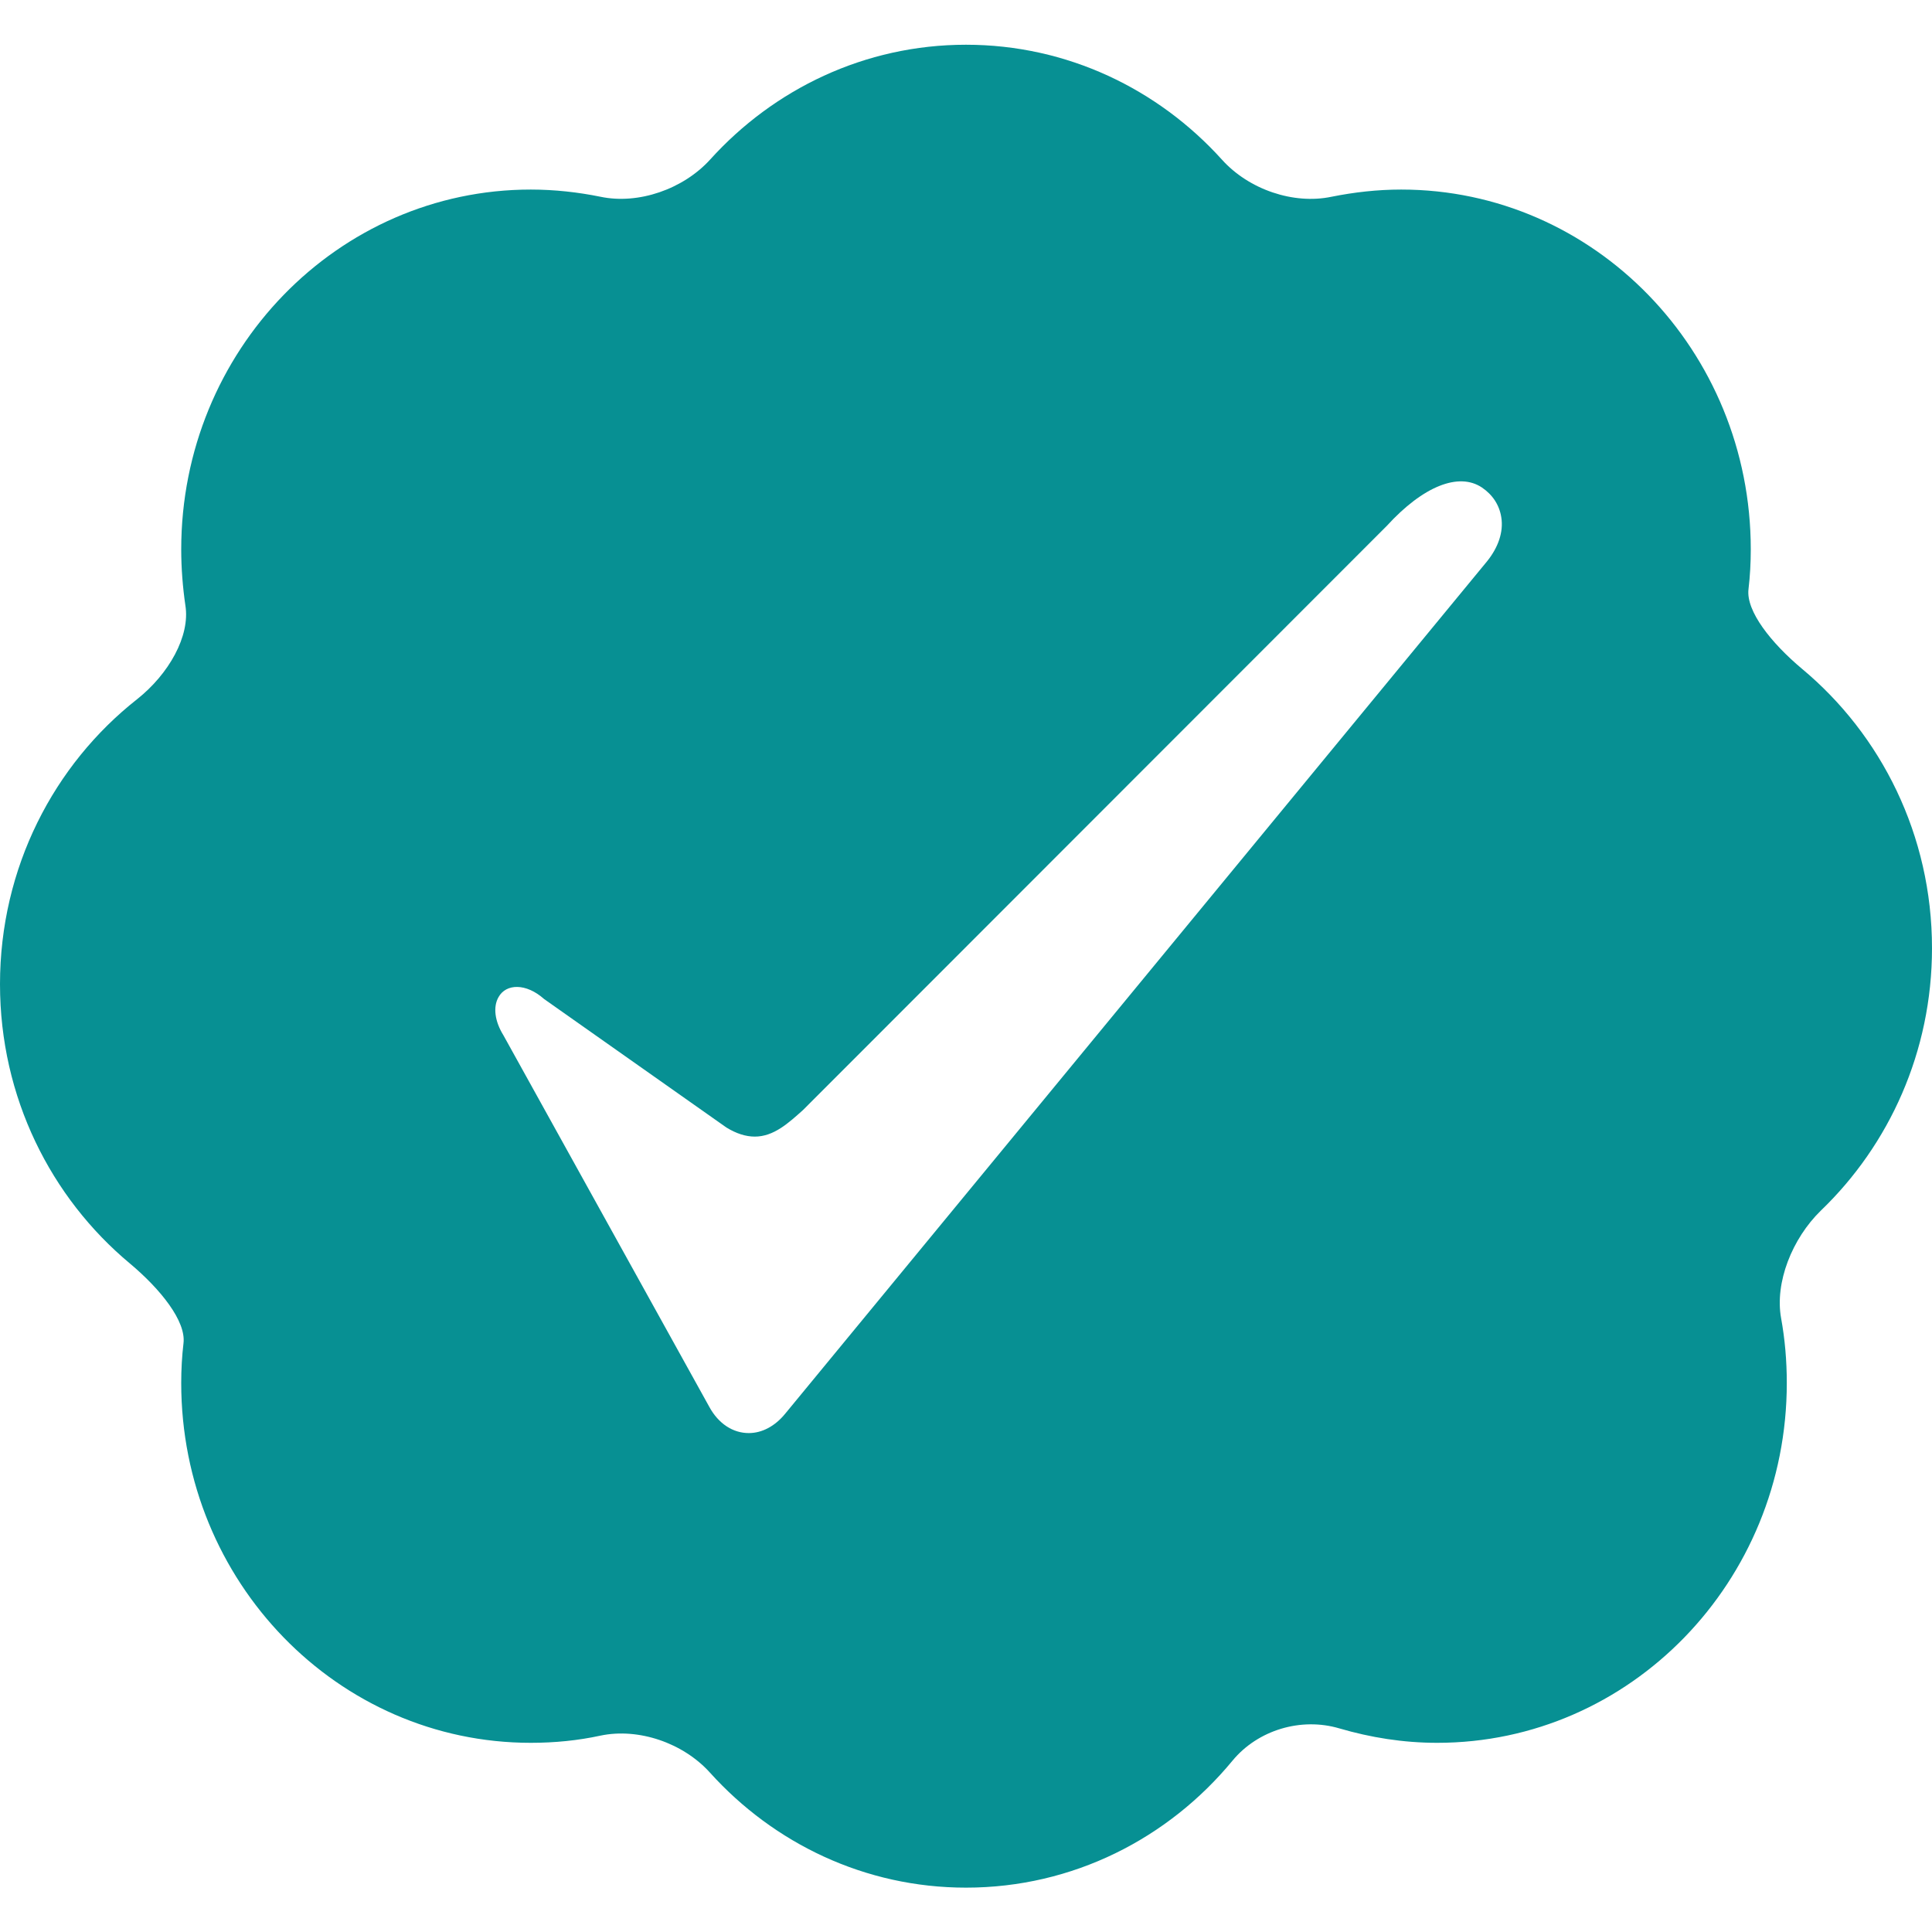
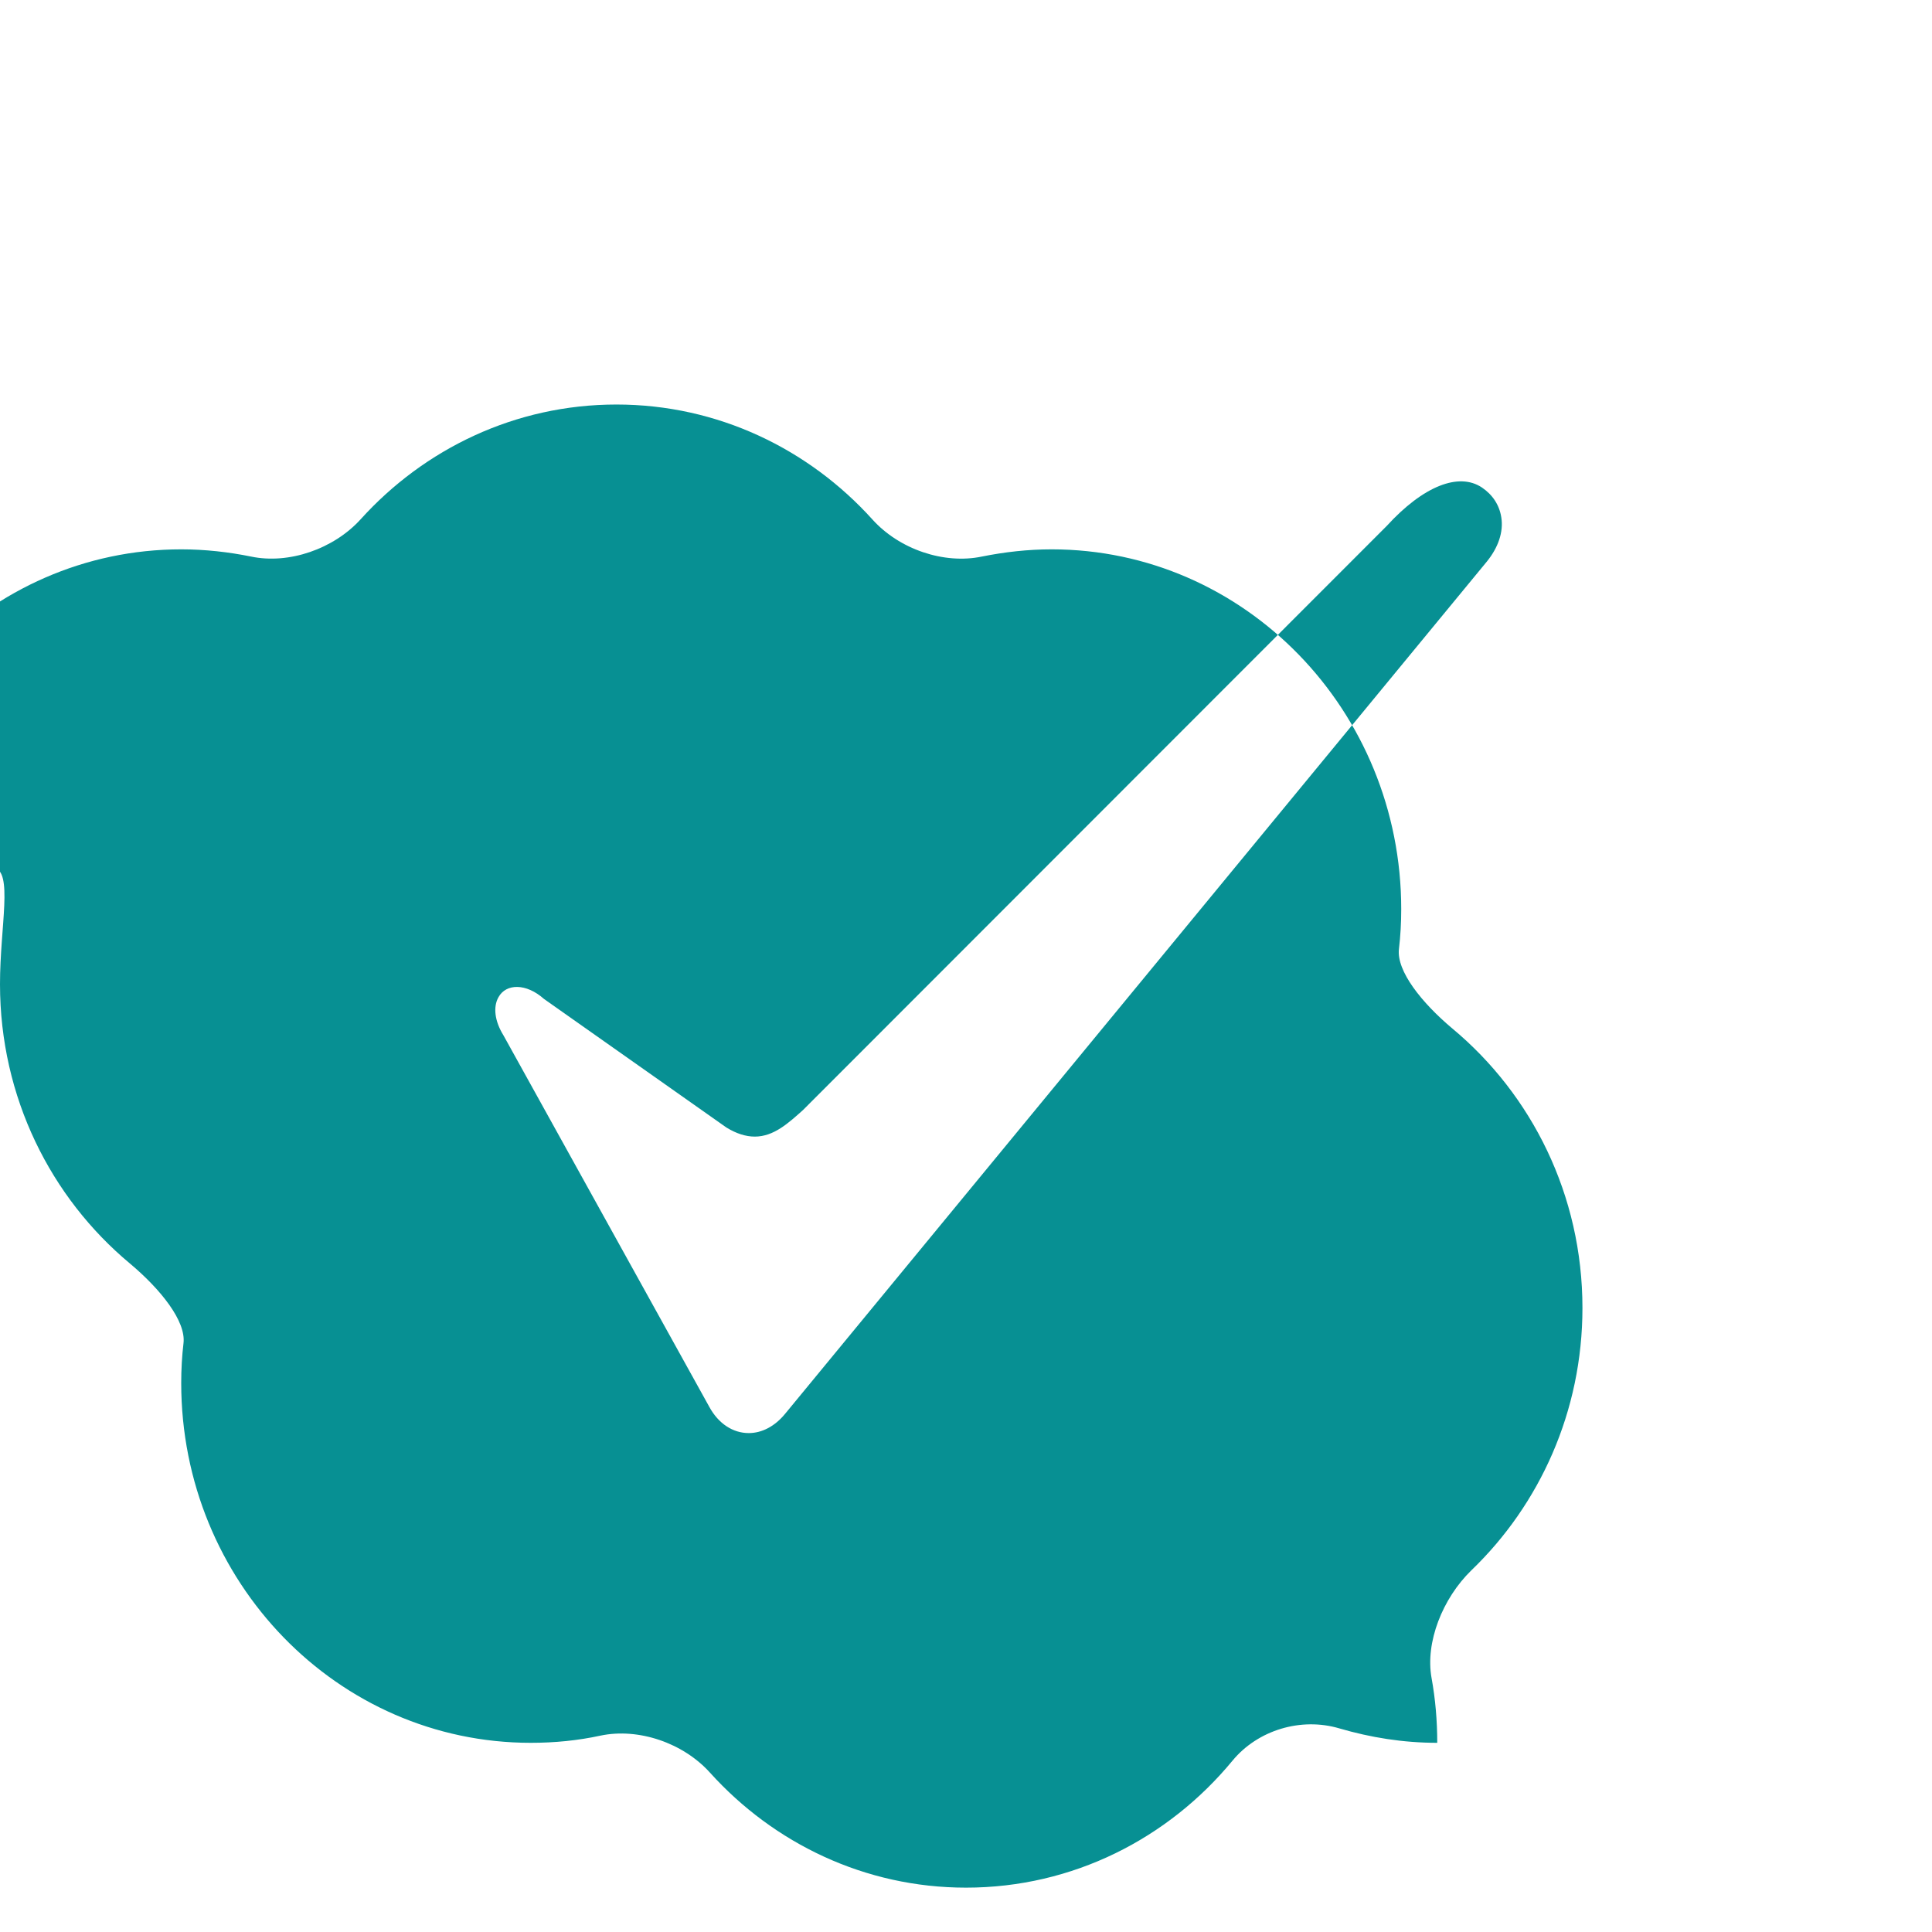
<svg xmlns="http://www.w3.org/2000/svg" version="1.1" id="Ebene_1" x="0px" y="0px" viewBox="0 0 509.6 509.6" style="enable-background:new 0 0 509.6 509.6;" xml:space="preserve">
  <style type="text/css">
	.st0{fill:#079093;}
</style>
-   <path class="st0" d="M34.3,333.3c8.1,6.8,14.8,15.2,14.1,21c-0.4,3.4-0.6,6.9-0.6,10.5c0,52.4,41.3,94.9,92.2,94.9  c6.3,0,12.4-0.6,18.4-1.9c10-2.1,21.8,1.9,28.9,9.8c16.8,18.6,40.8,30.3,67.5,30.3c28.2,0,53.4-13,70.3-33.5  c6.7-8.1,18.1-11.5,28.2-8.5c8.2,2.4,16.8,3.8,25.8,3.8c50.9,0,92.2-42.5,92.2-94.9c0-5.9-0.5-11.6-1.5-17.1  c-1.7-9.4,2.9-21,10.5-28.4c18-17.3,29.3-41.9,29.3-69.2c0-29.8-13.4-56.3-34.3-73.7c-8.1-6.8-14.8-15.2-14.1-21  c0.4-3.4,0.6-6.9,0.6-10.5c0-52.4-41.3-94.9-92.2-94.9c-6.3,0-12.4,0.7-18.4,1.9c-10,2.1-21.8-1.9-28.9-9.8  c-16.8-18.6-40.8-30.3-67.5-30.3c-26.7,0-50.7,11.7-67.5,30.3c-7.1,7.8-18.9,11.9-28.9,9.8c-5.9-1.2-12.1-1.9-18.4-1.9  c-50.9,0-92.2,42.5-92.2,94.9c0,5,0.4,10,1.1,14.8c1.3,8.1-4.4,18.1-12.7,24.7C14.2,201.7,0,228.9,0,259.6  C0,289.4,13.4,315.9,34.3,333.3z M131.5,263c2-3.6,7.3-3.7,12,0.5l48.1,33.9c2.6,1.6,5.1,2.4,7.5,2.4c5,0,8.9-3.6,12.7-7l154-154.1  c9.6-10.5,19-14.2,25.1-10.1c2.8,1.9,4.6,4.6,5.1,7.9c0.6,3.8-0.8,7.9-3.8,11.6L207.1,372.9c-2.7,3.3-6.1,5.1-9.6,5.1  c-4.2,0-8-2.5-10.4-6.9l-54.3-98C130.5,269.4,130,265.6,131.5,263L131.5,263z" />
+   <path class="st0" d="M34.3,333.3c8.1,6.8,14.8,15.2,14.1,21c-0.4,3.4-0.6,6.9-0.6,10.5c0,52.4,41.3,94.9,92.2,94.9  c6.3,0,12.4-0.6,18.4-1.9c10-2.1,21.8,1.9,28.9,9.8c16.8,18.6,40.8,30.3,67.5,30.3c28.2,0,53.4-13,70.3-33.5  c6.7-8.1,18.1-11.5,28.2-8.5c8.2,2.4,16.8,3.8,25.8,3.8c0-5.9-0.5-11.6-1.5-17.1  c-1.7-9.4,2.9-21,10.5-28.4c18-17.3,29.3-41.9,29.3-69.2c0-29.8-13.4-56.3-34.3-73.7c-8.1-6.8-14.8-15.2-14.1-21  c0.4-3.4,0.6-6.9,0.6-10.5c0-52.4-41.3-94.9-92.2-94.9c-6.3,0-12.4,0.7-18.4,1.9c-10,2.1-21.8-1.9-28.9-9.8  c-16.8-18.6-40.8-30.3-67.5-30.3c-26.7,0-50.7,11.7-67.5,30.3c-7.1,7.8-18.9,11.9-28.9,9.8c-5.9-1.2-12.1-1.9-18.4-1.9  c-50.9,0-92.2,42.5-92.2,94.9c0,5,0.4,10,1.1,14.8c1.3,8.1-4.4,18.1-12.7,24.7C14.2,201.7,0,228.9,0,259.6  C0,289.4,13.4,315.9,34.3,333.3z M131.5,263c2-3.6,7.3-3.7,12,0.5l48.1,33.9c2.6,1.6,5.1,2.4,7.5,2.4c5,0,8.9-3.6,12.7-7l154-154.1  c9.6-10.5,19-14.2,25.1-10.1c2.8,1.9,4.6,4.6,5.1,7.9c0.6,3.8-0.8,7.9-3.8,11.6L207.1,372.9c-2.7,3.3-6.1,5.1-9.6,5.1  c-4.2,0-8-2.5-10.4-6.9l-54.3-98C130.5,269.4,130,265.6,131.5,263L131.5,263z" />
</svg>